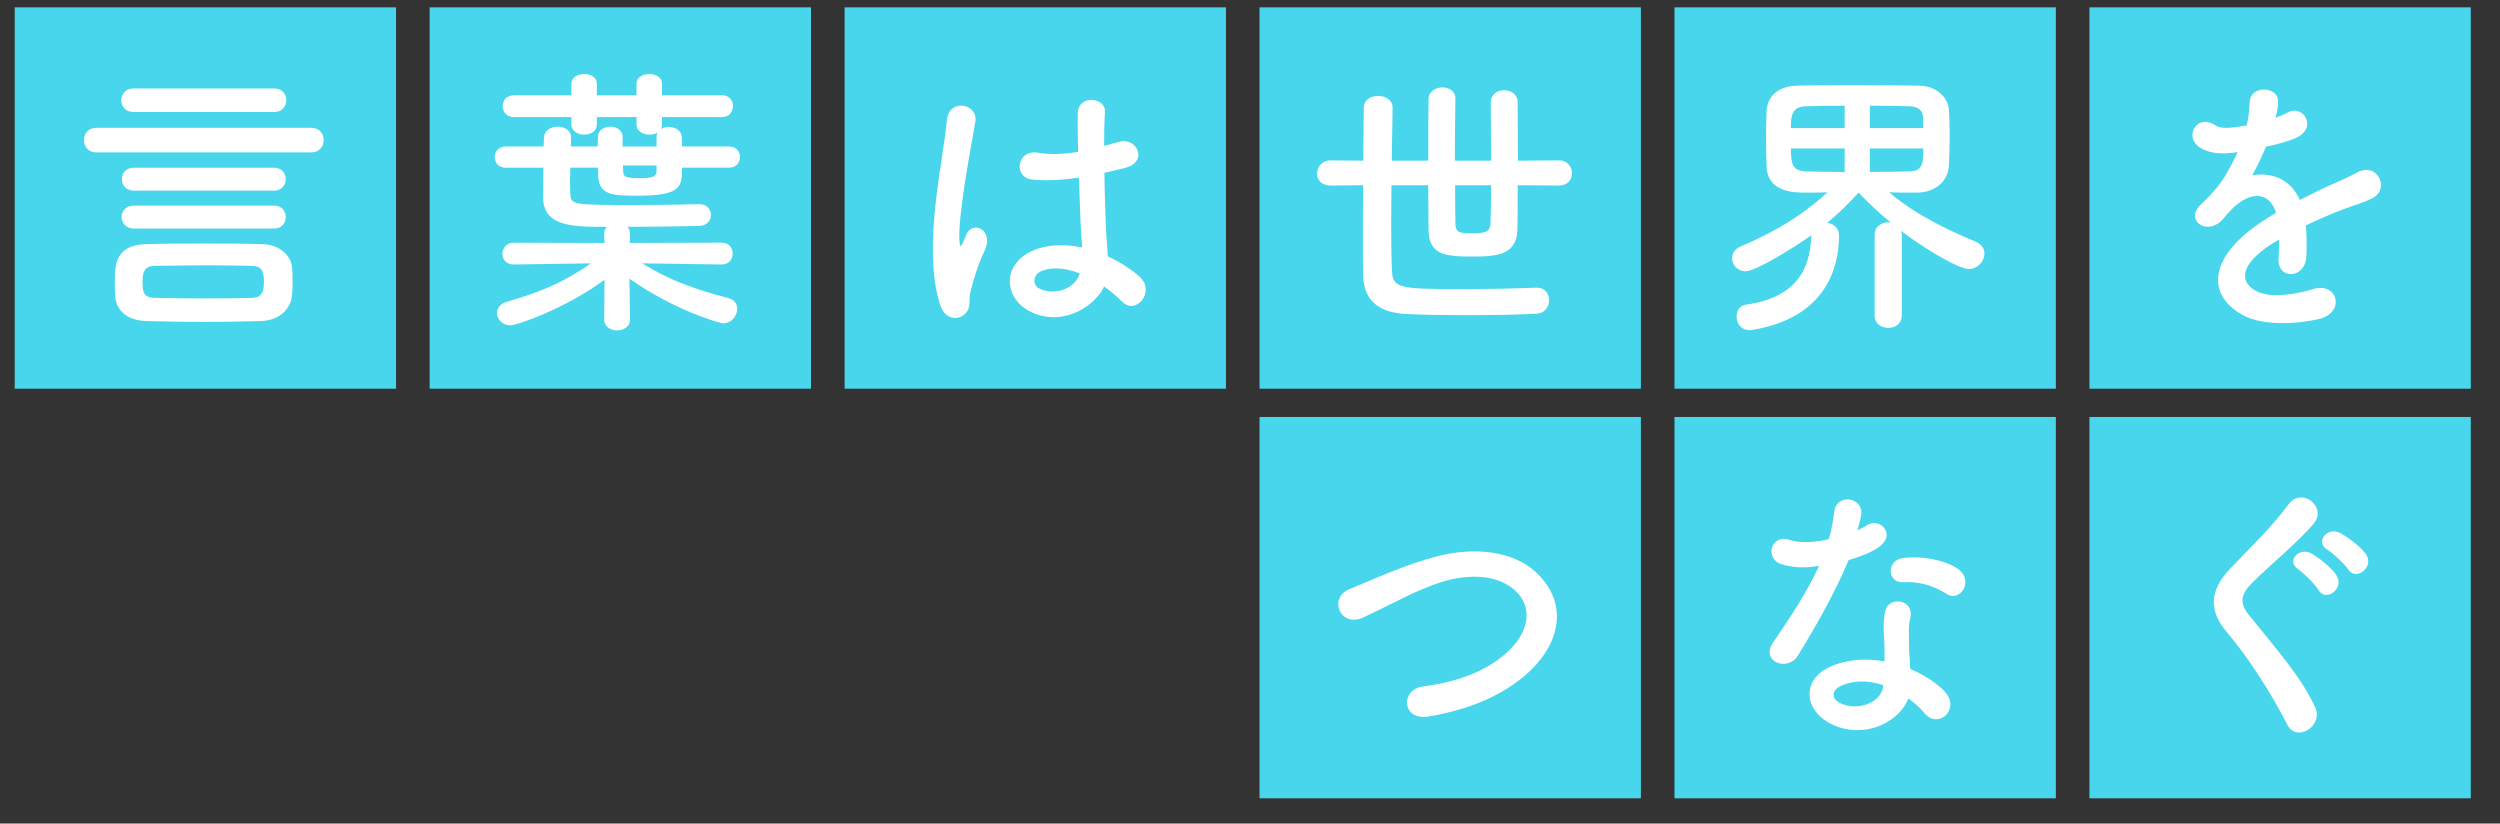
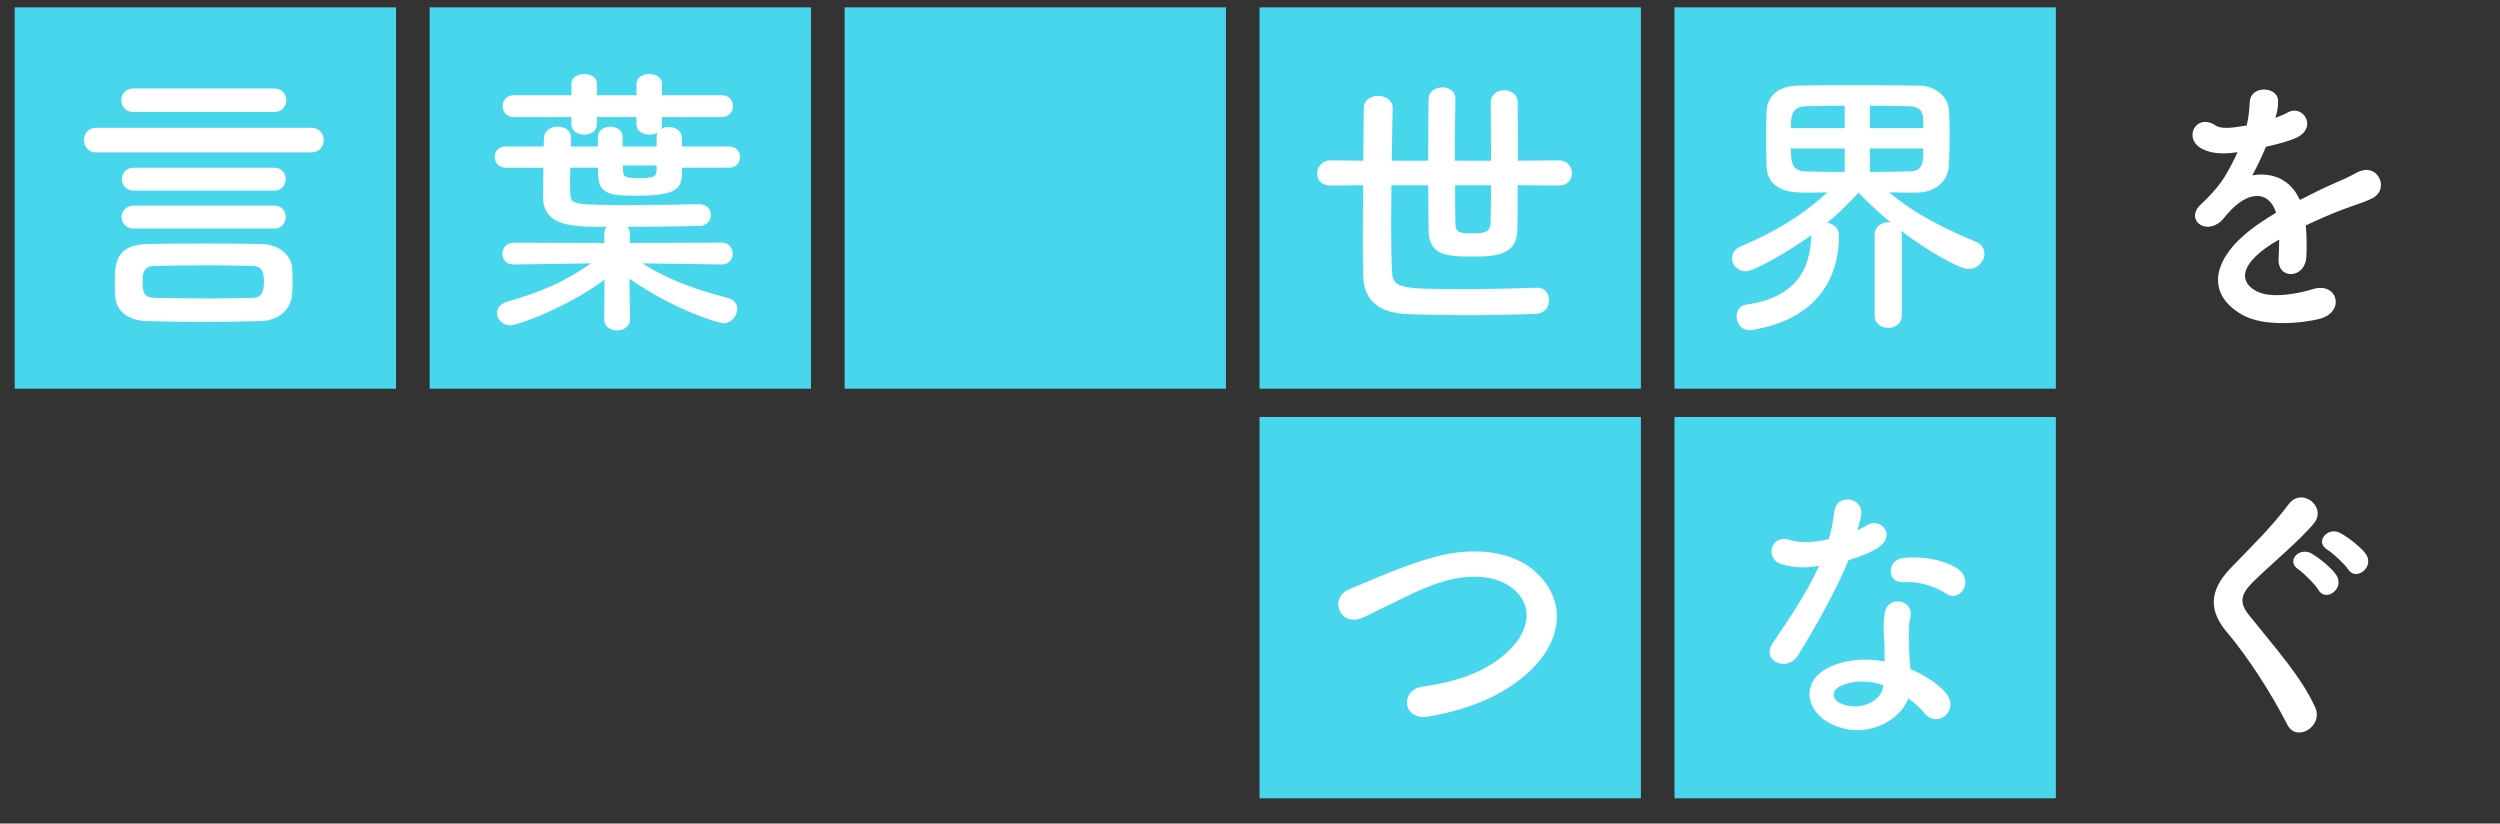
<svg xmlns="http://www.w3.org/2000/svg" version="1.1" id="レイヤー_1" x="0px" y="0px" width="170px" height="56px" viewBox="0 0 170 56" enable-background="new 0 0 170 56" xml:space="preserve">
  <rect x="0" y="0" width="170" height="56" fill="#333333" stroke="none" />
  <rect x="1" y="0.5" fill="#48D6ED" width="25.932" height="25.932" />
  <rect x="29.216" y="0.5" fill="#48D6ED" width="25.932" height="25.932" />
  <rect x="57.433" y="0.5" fill="#48D6ED" width="25.931" height="25.932" />
  <rect x="85.649" y="0.5" fill="#48D6ED" width="25.931" height="25.932" />
  <rect x="113.865" y="0.5" fill="#48D6ED" width="25.933" height="25.932" />
-   <rect x="142.082" y="0.5" fill="#48D6ED" width="25.931" height="25.932" />
  <g>
    <path fill="#FFFFFF" d="M6.539,10.365c-0.558,0-0.828-0.423-0.828-0.847c0-0.404,0.27-0.827,0.828-0.827h14.624   c0.577,0,0.846,0.423,0.846,0.827c0,0.423-0.269,0.847-0.846,0.847H6.539z M17.737,21.833c-1.328,0.039-2.598,0.058-3.867,0.058   c-1.27,0-2.54-0.019-3.887-0.058c-1.385-0.039-2.097-0.75-2.155-1.732c-0.019-0.327-0.019-0.635-0.019-0.942   c0-1.097,0-2.501,2.136-2.559c1.347-0.039,2.655-0.039,3.944-0.039c1.309,0,2.617,0,3.944,0.039   c1.155,0.019,1.943,0.77,2.021,1.539c0.039,0.289,0.039,0.616,0.039,0.943s0,0.673-0.039,1   C19.776,21.006,19.007,21.794,17.737,21.833z M9.059,7.614c-0.539,0-0.808-0.404-0.808-0.789c0-0.404,0.27-0.808,0.808-0.808h9.602   c0.539,0,0.808,0.404,0.808,0.789c0,0.404-0.27,0.808-0.808,0.808H9.059z M9.098,15.541c-0.539,0-0.828-0.385-0.828-0.789   c0-0.385,0.289-0.77,0.828-0.77h9.543c0.52,0,0.789,0.385,0.789,0.77c0,0.404-0.27,0.789-0.789,0.789H9.098z M9.098,12.963   c-0.539,0-0.808-0.385-0.808-0.789c0-0.385,0.269-0.77,0.808-0.77h9.543c0.52,0,0.789,0.385,0.789,0.77   c0,0.404-0.27,0.789-0.789,0.789H9.098z M17.949,19.159c0-1.059-0.443-1.059-0.885-1.078c-0.924-0.02-1.905-0.039-2.905-0.039   c-1.212,0-2.463,0.019-3.618,0.039c-0.77,0-0.847,0.481-0.847,1.078c0,0.77,0.096,1.077,0.866,1.097   c1.116,0.019,2.347,0.039,3.56,0.039c1.02,0,2.02-0.02,2.982-0.039C17.525,20.236,17.949,20.198,17.949,19.159z" />
    <path fill="#FFFFFF" d="M49.073,17.985l-5.388-0.077c1.905,1.212,3.752,1.809,5.85,2.367c0.423,0.116,0.596,0.404,0.596,0.731   c0,0.461-0.385,0.981-0.962,0.981c-0.211,0-3.329-0.885-6.369-3.04l0.038,2.771v0.019c0,0.481-0.442,0.731-0.885,0.731   c-0.423,0-0.866-0.25-0.866-0.731v-0.019l0.02-2.694c-2.579,1.905-5.907,3.098-6.407,3.098c-0.539,0-0.905-0.423-0.905-0.827   c0-0.327,0.212-0.654,0.712-0.789c2.232-0.635,3.906-1.347,5.676-2.598l-5.233,0.077h-0.02c-0.52,0-0.77-0.366-0.77-0.731   c0-0.365,0.27-0.75,0.789-0.75l6.157,0.019l-0.02-0.597c0-0.211,0.058-0.365,0.173-0.5c-2.367,0-4.329-0.02-4.329-2.04   c0-0.558,0.019-1.27,0.019-1.982h-2.559c-0.5,0-0.75-0.366-0.75-0.731c0-0.346,0.25-0.712,0.75-0.712h2.578l0.02-0.577   c0.019-0.52,0.481-0.77,0.943-0.77s0.904,0.25,0.904,0.731c0,0.02,0,0.02,0,0.039l-0.019,0.577h1.828   c0-0.23,0.019-0.442,0.019-0.673c0-0.442,0.423-0.673,0.847-0.673c0.404,0,0.828,0.231,0.828,0.693v0.019v0.635h2.309V9.326   c0-0.115,0.019-0.231,0.058-0.308c-0.154,0.097-0.347,0.135-0.539,0.135c-0.442,0-0.885-0.231-0.885-0.692v-0.5h-2.694v0.5   c0,0.461-0.423,0.692-0.866,0.692c-0.423,0-0.866-0.231-0.866-0.692v-0.5H34.95c-0.52,0-0.77-0.366-0.77-0.75   c0-0.365,0.25-0.731,0.77-0.731h3.906V5.689c0-0.442,0.443-0.654,0.866-0.654c0.442,0,0.866,0.212,0.866,0.654v0.789h2.694V5.689   c0-0.442,0.442-0.654,0.866-0.654c0.442,0,0.866,0.212,0.866,0.654v0.789h4.079c0.5,0,0.75,0.366,0.75,0.731   c0,0.385-0.25,0.75-0.75,0.75h-4.079v0.5c0,0.115-0.019,0.231-0.058,0.308c0.154-0.096,0.346-0.135,0.52-0.135   c0.442,0,0.885,0.25,0.885,0.712c0,0.192,0.019,0.404,0.019,0.616h3.194c0.5,0,0.75,0.366,0.75,0.712   c0,0.366-0.25,0.731-0.75,0.731h-3.194c0,1.27-0.019,1.905-3.021,1.905c-1.616,0-2.617-0.019-2.674-1.289   c0-0.192-0.02-0.404-0.02-0.616h-1.885c0,0.346-0.02,0.673-0.02,0.981c0,0.308,0.02,0.577,0.02,0.808   c0.039,0.731,0.192,0.75,4.329,0.75c1.462,0,2.925-0.019,4.426-0.058h0.019c0.52,0,0.789,0.366,0.789,0.731   c0,0.365-0.27,0.75-0.808,0.75c-1.693,0.038-3.291,0.058-4.868,0.058c0.115,0.135,0.173,0.289,0.173,0.5l-0.019,0.597l6.253-0.019   c0.5,0,0.75,0.365,0.75,0.75c0,0.366-0.25,0.731-0.731,0.731H49.073z M44.647,11.25h-2.29c0,0.134,0.02,0.289,0.02,0.404   c0.019,0.327,0.038,0.462,1.231,0.462c0.923,0,1.02-0.212,1.039-0.462V11.25z" />
-     <path fill="#FFFFFF" d="M63.919,20.698c-0.616-1.943-0.558-4.425-0.308-6.754c0.25-2.328,0.673-4.483,0.77-5.734   c0.116-1.558,2.136-1.173,1.943,0.039c-0.134,0.866-0.461,2.54-0.712,4.175c-0.25,1.636-0.442,3.252-0.365,4.021   c0.039,0.347,0.058,0.404,0.25,0.02c0.058-0.116,0.192-0.462,0.231-0.558c0.442-0.924,1.905-0.27,1.212,1.174   c-0.25,0.52-0.443,1.039-0.597,1.52s-0.27,0.904-0.346,1.212c-0.154,0.539,0.096,1.078-0.385,1.54   C65.112,21.814,64.247,21.737,63.919,20.698z M69.903,21.102c-1.674-0.962-1.712-3.156,0.289-4.041   c1.039-0.461,2.213-0.481,3.387-0.231c0-0.308-0.039-0.596-0.058-0.962c-0.058-0.789-0.096-2.271-0.154-3.791   c-1.039,0.154-2.059,0.231-3.155,0.135c-1.328-0.115-1.097-2.078,0.385-1.828c0.847,0.154,1.77,0.096,2.713-0.058   c-0.019-1.078-0.039-2.059-0.019-2.655c0.038-1.25,1.924-1.078,1.847-0.039c-0.039,0.539-0.058,1.347-0.058,2.29   c0.327-0.096,0.674-0.173,0.981-0.27c1.25-0.385,2.078,1.366,0.423,1.77c-0.462,0.116-0.923,0.231-1.385,0.327   c0.019,1.501,0.077,3.002,0.115,3.944c0.02,0.481,0.096,1.116,0.116,1.732c0.808,0.385,1.578,0.866,2.174,1.405   c1.097,1-0.27,2.674-1.231,1.655c-0.347-0.347-0.75-0.693-1.193-1C74.348,21.006,72,22.295,69.903,21.102z M73.405,18.581   c-0.962-0.365-1.924-0.461-2.655-0.115c-0.462,0.211-0.577,0.866-0.115,1.135c0.923,0.52,2.482,0.115,2.79-1.02H73.405z" />
    <path fill="#FFFFFF" d="M103.202,12.597c0,1.212,0,2.309-0.02,3.021c-0.038,1.731-1.424,1.828-3.06,1.828   c-1.809,0-2.963-0.096-2.982-1.809c0-0.731-0.02-1.828-0.02-3.04H94.62c0,0.866-0.02,1.751-0.02,2.54   c0,1.404,0.02,2.617,0.058,3.348c0.059,1.135,0.654,1.174,4.83,1.174c1.674,0,3.482-0.039,4.983-0.096c0.02,0,0.038,0,0.058,0   c0.539,0,0.809,0.423,0.809,0.847c0,0.442-0.289,0.904-0.866,0.923c-1.481,0.077-3.175,0.097-4.771,0.097   c-1.501,0-2.925-0.02-4.041-0.077c-1.693-0.077-2.925-0.75-2.963-2.617c-0.02-0.635-0.02-1.424-0.02-2.29   c0-1.193,0-2.521,0.02-3.848l-2.213,0.019c-0.635,0-0.924-0.404-0.924-0.808c0-0.442,0.327-0.904,0.924-0.904l2.213,0.02   c0.019-1.366,0.038-2.617,0.038-3.579c0-0.558,0.481-0.827,0.981-0.827c0.481,0,0.981,0.269,0.981,0.808v0.019   c-0.02,0.943-0.039,2.213-0.058,3.579h2.481c0-1.616,0-3.213,0.02-4.195c0.02-0.52,0.481-0.789,0.943-0.789   c0.442,0,0.885,0.25,0.885,0.77v0.019c-0.02,0.904-0.038,2.559-0.038,4.195h2.463c0-1.482-0.02-2.982-0.02-3.964   c0-0.558,0.462-0.827,0.904-0.827c0.462,0,0.924,0.269,0.924,0.827c0,1,0.019,2.482,0.019,3.964l2.79-0.02   c0.577,0,0.886,0.443,0.886,0.885c0,0.404-0.289,0.827-0.886,0.827L103.202,12.597z M98.949,12.597c0,1.078,0,2.021,0.02,2.617   c0,0.616,0.327,0.654,1.135,0.654c0.924,0,1.213-0.115,1.251-0.654c0.02-0.577,0.039-1.52,0.039-2.617H98.949z" />
    <path fill="#FFFFFF" d="M127.477,15.964c0-0.558,0.462-0.847,0.924-0.847c0.058,0,0.115,0.02,0.173,0.02   c-0.75-0.616-1.501-1.309-2.193-2.04c-0.692,0.77-1.386,1.443-2.136,2.059c0.404,0.039,0.808,0.327,0.808,0.866   c0,2.251-0.942,5.58-5.868,6.408c-0.077,0.019-0.135,0.019-0.212,0.019c-0.597,0-0.885-0.481-0.885-0.923   c0-0.385,0.212-0.75,0.615-0.808c3.367-0.462,4.388-2.329,4.465-4.676l0.019-0.058c-1.154,0.827-3.79,2.463-4.483,2.463   c-0.558,0-0.923-0.443-0.923-0.885c0-0.308,0.173-0.635,0.596-0.808c2.329-1,4.099-2.04,5.889-3.675   c-0.539,0.02-1.078,0.02-1.501,0.02c-0.77,0-2.578-0.02-2.637-1.79c-0.019-0.597-0.038-1.27-0.038-1.943   c0-0.654,0.02-1.289,0.038-1.809c0.039-0.828,0.578-1.693,2.078-1.732c0.809-0.019,2.117-0.039,3.541-0.039   c1.712,0,3.56,0.02,4.791,0.039c1.135,0.019,1.924,0.808,1.981,1.597c0.039,0.462,0.058,1.097,0.058,1.751   c0,0.75-0.019,1.539-0.058,2.116c-0.038,0.962-0.847,1.771-2.097,1.809c-0.154,0-0.327,0-0.52,0c-0.443,0-0.943,0-1.443-0.02   c1.866,1.559,3.79,2.463,5.907,3.367c0.404,0.173,0.577,0.481,0.577,0.808c0,0.5-0.442,1.039-1.078,1.039   c-0.635,0-2.789-1.231-4.599-2.598c0.02,0.077,0.059,0.173,0.059,0.27v5.484c0,0.577-0.462,0.847-0.924,0.847   s-0.924-0.27-0.924-0.847V15.964z M125.438,7.19c-1.059,0-2.021,0.019-2.675,0.039c-0.943,0.039-0.981,0.692-0.981,1.481h3.656   V7.19z M125.438,10.096h-3.656c0,1,0.077,1.52,1,1.559c0.713,0.02,1.655,0.039,2.656,0.039V10.096z M130.786,8.71   c0-0.27-0.02-0.5-0.02-0.712c-0.019-0.481-0.288-0.75-0.942-0.77c-0.635-0.02-1.616-0.039-2.675-0.039v1.52H130.786z    M127.149,10.096v1.597c0.981,0,1.943-0.019,2.694-0.039c0.942,0,0.942-0.673,0.942-1.559H127.149z" />
    <path fill="#FFFFFF" d="M154.715,8.018c0.308-0.115,0.596-0.231,0.808-0.346c1.059-0.635,2.098,0.962,0.674,1.674   c-0.481,0.231-1.309,0.462-2.116,0.635c-0.251,0.616-0.578,1.308-0.924,1.943c1.327-0.231,2.598,0.25,3.232,1.674   c0.789-0.404,1.597-0.808,2.348-1.135c0.462-0.192,0.981-0.423,1.5-0.712c1.443-0.808,2.31,1.116,1.078,1.732   c-0.616,0.308-1.059,0.404-2.078,0.789c-0.809,0.308-1.674,0.693-2.443,1.059c0.058,0.635,0.076,1.424,0.038,2.116   c-0.038,0.77-0.539,1.174-1.02,1.193c-0.481,0.019-0.924-0.347-0.866-1.097c0.02-0.404,0.039-0.846,0.039-1.25   c-0.174,0.096-0.347,0.192-0.501,0.289c-2.386,1.54-2.097,2.694-1.02,3.232c1.02,0.52,2.905,0.135,3.81-0.154   c1.693-0.52,2.232,1.559,0.462,2.021c-1.135,0.289-3.752,0.577-5.253-0.27c-2.598-1.462-2.136-4.06,1.347-6.35   c0.27-0.173,0.577-0.385,0.943-0.597c-0.52-1.616-2.001-1.424-3.252,0.02c-0.02,0.019-0.058,0.058-0.077,0.077   c-0.173,0.211-0.308,0.385-0.442,0.5c-1.059,0.943-2.463-0.154-1.309-1.193c0.5-0.462,1.154-1.155,1.559-1.809   c0.327-0.539,0.635-1.116,0.904-1.712c-1.039,0.154-1.771,0.096-2.386-0.212c-1.386-0.693-0.442-2.501,0.904-1.597   c0.365,0.25,1.136,0.154,1.809,0.039c0.077-0.019,0.192-0.019,0.289-0.039c0.135-0.558,0.173-0.943,0.211-1.616   c0.077-1.154,1.886-1.039,1.925-0.096c0.019,0.385-0.058,0.75-0.154,1.116L154.715,8.018z" />
  </g>
  <rect x="85.649" y="28.354" fill="#48D6ED" width="25.931" height="25.931" />
  <rect x="113.865" y="28.354" fill="#48D6ED" width="25.933" height="25.931" />
-   <rect x="142.082" y="28.354" fill="#48D6ED" width="25.931" height="25.931" />
  <g>
    <path fill="#FFFFFF" d="M97.121,48.726c-1.789,0.288-1.924-1.828-0.385-2.04c2.425-0.327,4.291-1.039,5.657-2.251   c1.636-1.443,1.751-3.021,0.866-4.041c-1.231-1.404-3.406-1.366-5.138-0.847c-1.001,0.308-1.886,0.712-2.751,1.136   c-0.866,0.423-1.732,0.865-2.675,1.309c-1.559,0.712-2.386-1.328-0.942-1.925c1.674-0.692,3.943-1.731,6.021-2.251   c2.193-0.558,5.119-0.539,6.889,1.309c2.078,2.174,1.309,4.926-1.059,6.888C102.047,47.302,99.969,48.244,97.121,48.726z" />
    <path fill="#FFFFFF" d="M121.165,38.373c-1.174-0.327-0.808-2.097,0.558-1.654c0.635,0.212,1.636,0.192,2.637-0.058   c0.191-0.635,0.288-1.251,0.385-1.943c0.173-1.136,1.866-0.924,1.828,0.173c-0.02,0.289-0.135,0.712-0.27,1.174   c0.23-0.115,0.442-0.212,0.615-0.327c0.866-0.615,2.078,0.577,0.847,1.462c-0.481,0.347-1.271,0.654-2.059,0.886   c-0.904,2.174-2.213,4.483-3.444,6.484c-0.712,1.154-2.559,0.404-1.713-0.847c1.078-1.598,2.213-3.232,3.156-5.253   C122.724,38.662,121.896,38.585,121.165,38.373z M124.475,49.206c-1.789-0.904-2.002-2.982-0.02-3.867   c1.193-0.539,2.502-0.577,3.694-0.365c0-0.212,0-0.424,0-0.674c0-0.481-0.038-0.962-0.058-1.443   c-0.02-0.385,0.02-0.924,0.096-1.289c0.231-1.059,1.925-0.808,1.732,0.347c-0.059,0.288-0.115,0.5-0.115,0.904   c0,0.442,0,0.924,0.02,1.481c0.019,0.365,0.057,0.77,0.076,1.192c1.02,0.424,1.867,1.021,2.348,1.54   c1.097,1.212-0.462,2.578-1.385,1.462c-0.289-0.346-0.654-0.692-1.098-1C129.208,49.033,126.803,50.38,124.475,49.206z    M125.09,46.686c-0.52,0.27-0.558,0.827,0.02,1.116c1.154,0.577,2.713,0.02,2.925-1.02c0.019-0.059,0-0.135,0.019-0.192   C127.072,46.263,126.033,46.224,125.09,46.686z M129.381,39.586c-1.059,0.058-1.135-1.54,0.096-1.655   c1.271-0.115,2.617,0.115,3.541,0.674c1.309,0.789,0.309,2.386-0.635,1.789C131.479,39.816,130.497,39.528,129.381,39.586z" />
    <path fill="#FFFFFF" d="M155.541,49.283c-1.115-2.193-2.751-4.695-4.078-6.254c-1.271-1.481-1.271-2.848,0.23-4.406   c1.309-1.365,2.79-2.789,3.944-4.348c0.886-1.174,2.616,0.192,1.712,1.308c-0.961,1.174-3.001,2.848-4.194,4.041   c-0.827,0.827-0.866,1.404-0.23,2.193c1.924,2.405,3.56,4.214,4.503,6.272C158.023,49.38,156.157,50.515,155.541,49.283z    M157.658,40.124c-0.192-0.346-1.02-1.174-1.366-1.404c-0.886-0.577,0.077-1.559,0.904-1.077c0.462,0.269,1.327,0.942,1.674,1.462   C159.467,40.028,158.158,40.971,157.658,40.124z M159.678,38.72c-0.211-0.327-1.039-1.116-1.404-1.328   c-0.904-0.538,0-1.597,0.847-1.154c0.481,0.25,1.386,0.924,1.751,1.424C161.506,38.565,160.197,39.547,159.678,38.72z" />
  </g>
</svg>